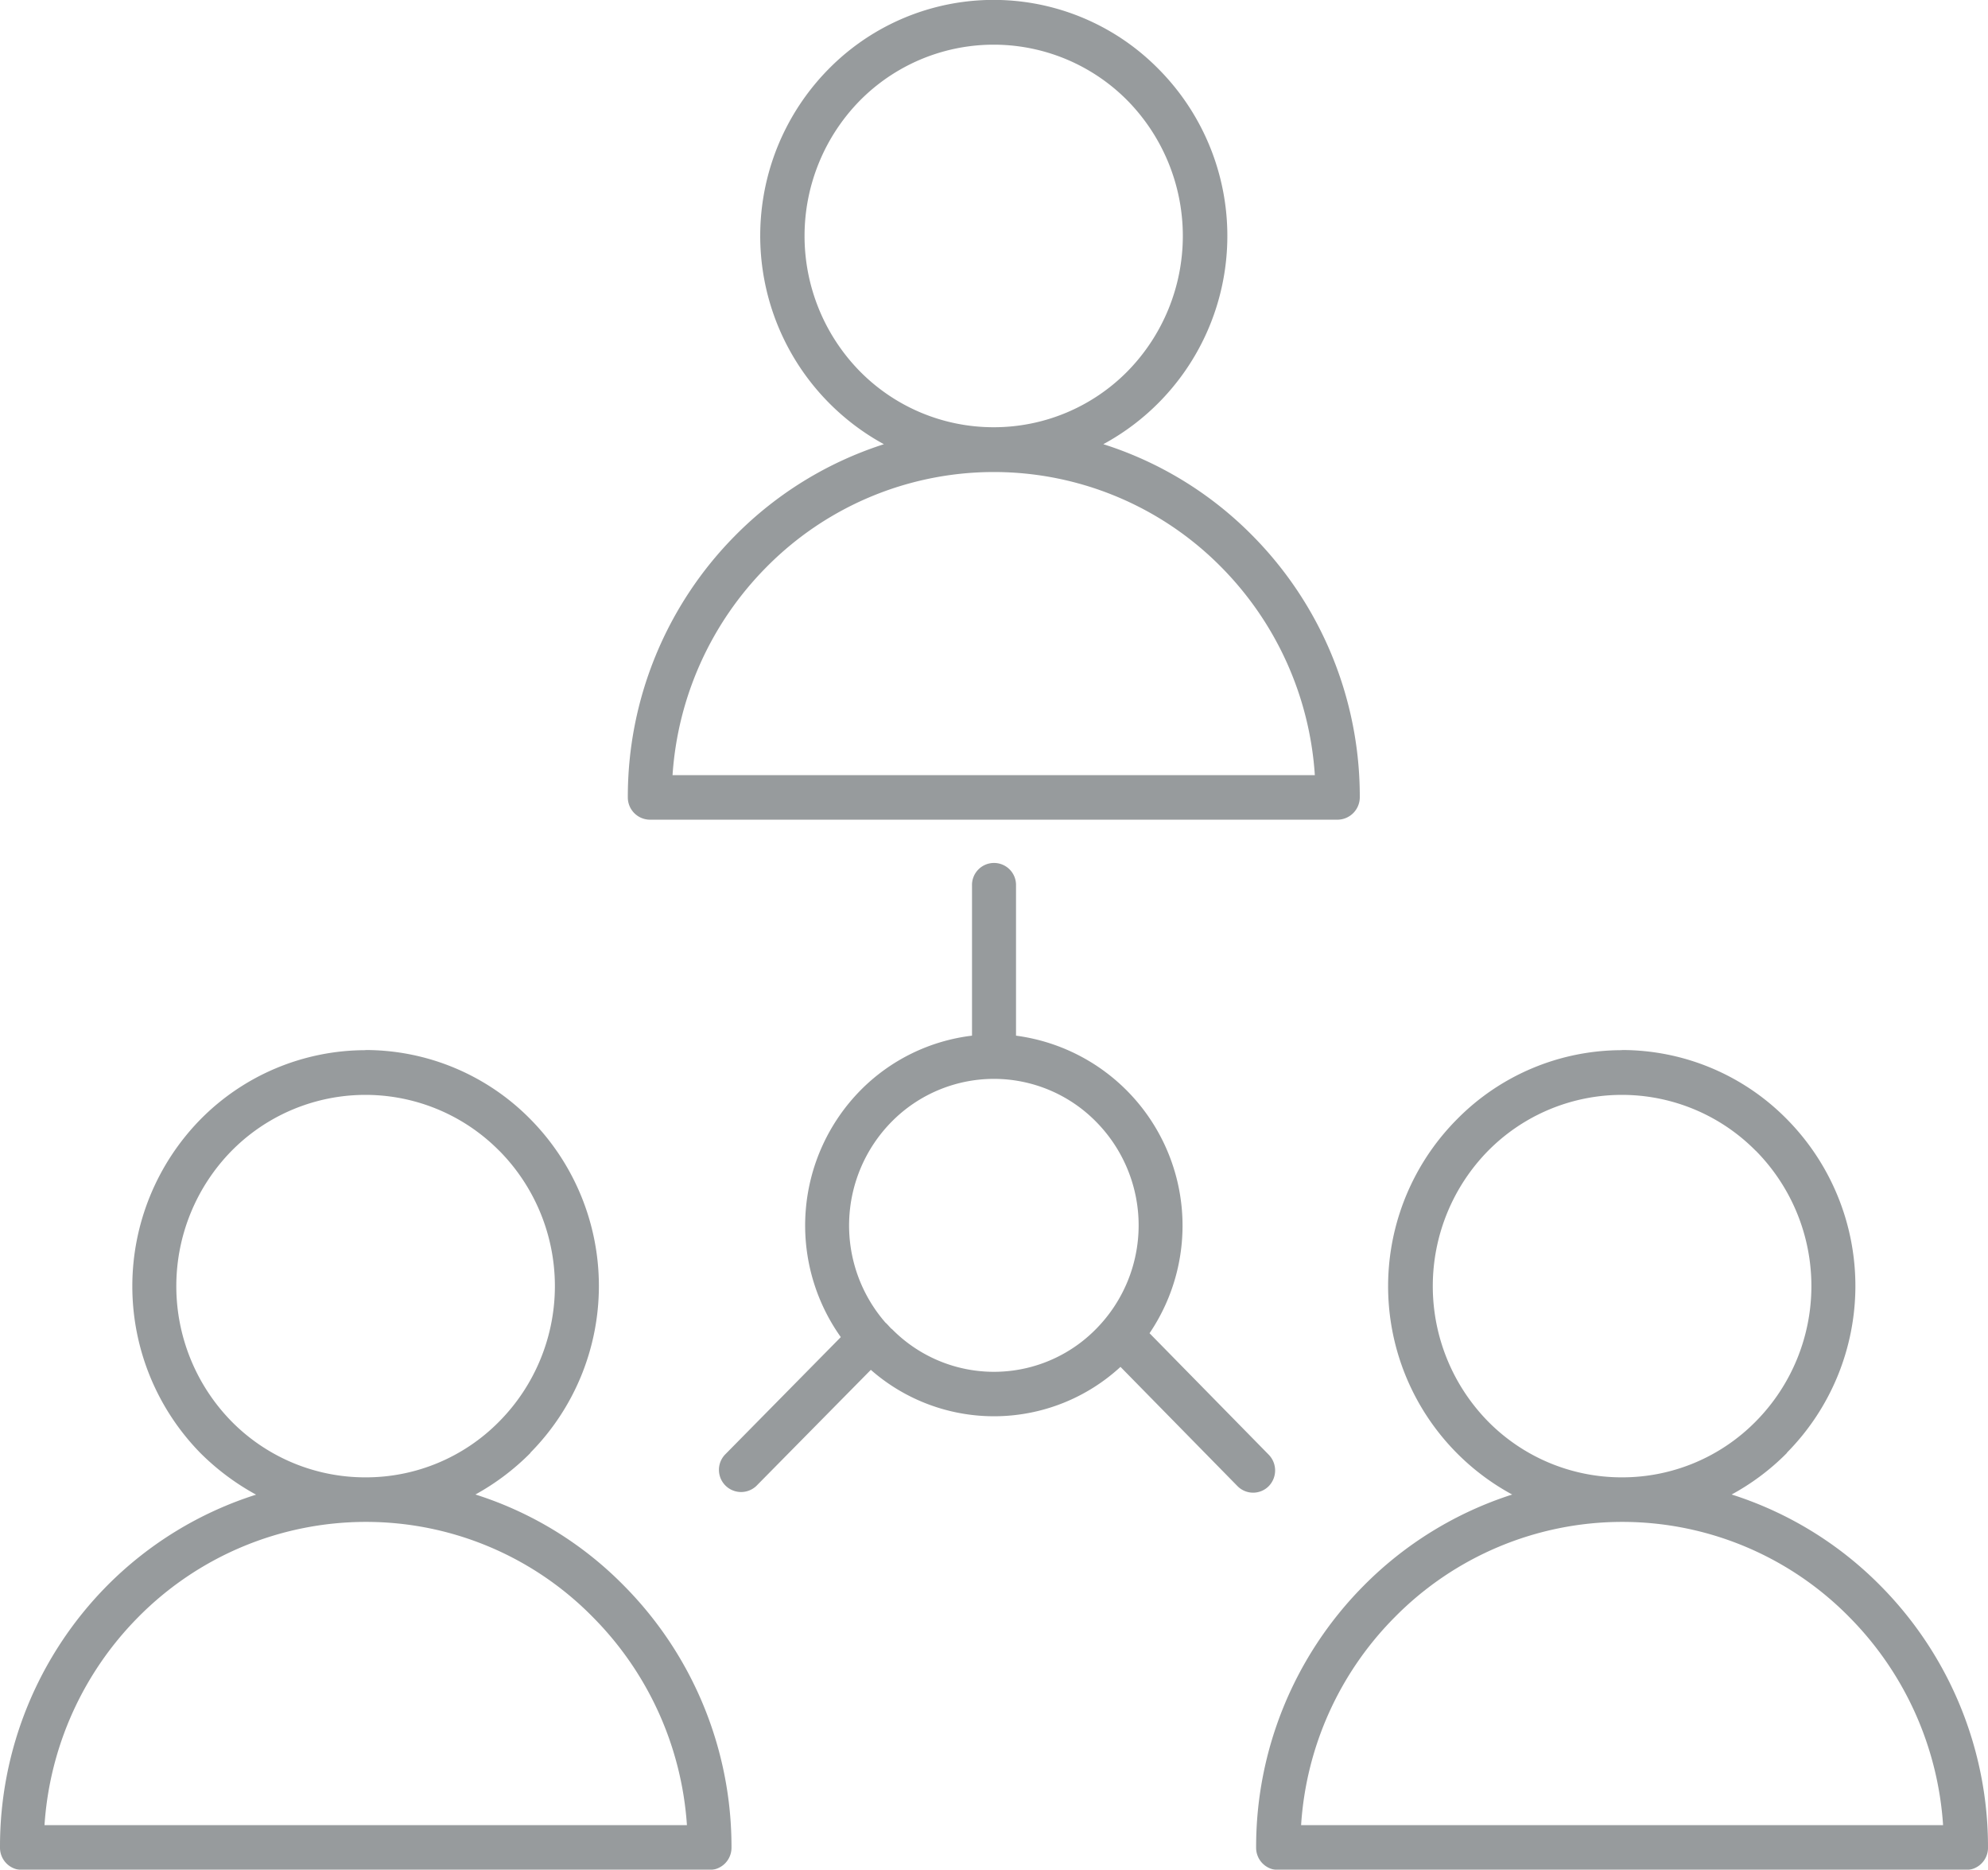
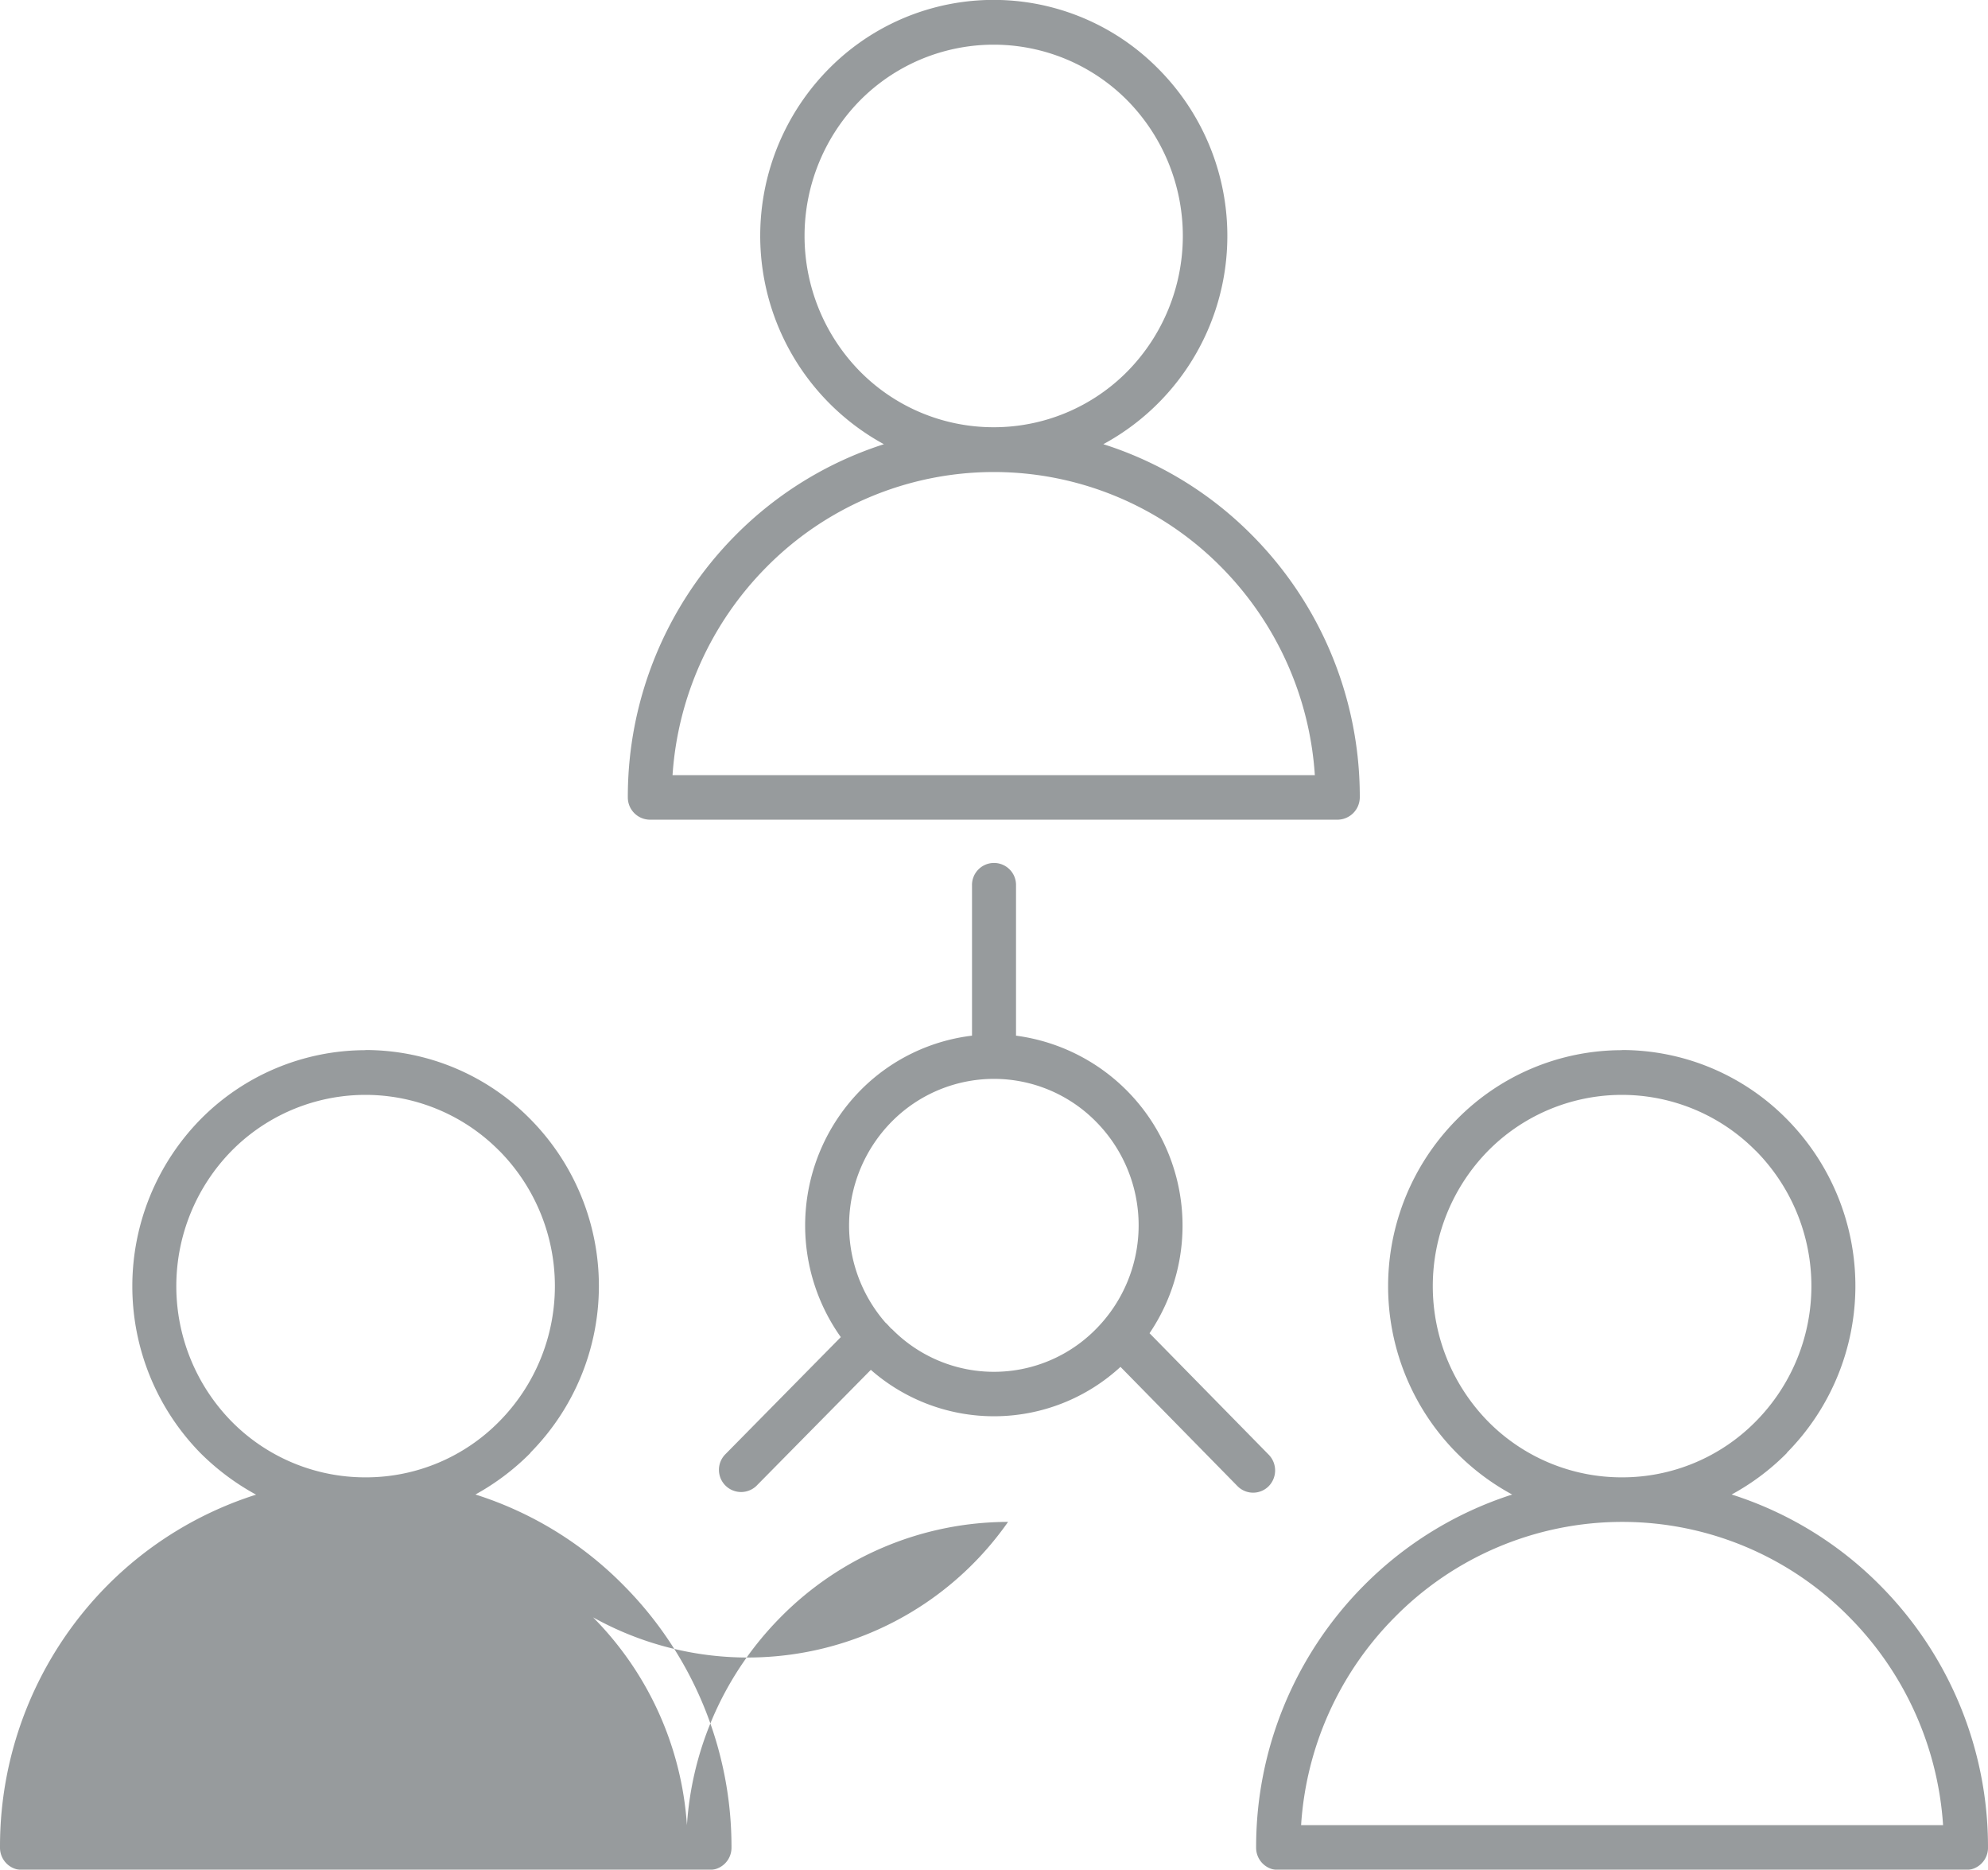
<svg xmlns="http://www.w3.org/2000/svg" width="67" height="63" viewBox="0 0 67 63">
  <defs>
    <clipPath id="clip-path">
-       <rect id="Rectangle_101" data-name="Rectangle 101" width="67" height="63" fill="none" />
-     </clipPath>
+       </clipPath>
  </defs>
  <g id="ic_3" transform="translate(0 0)" opacity="0.5">
    <g id="Group_215" data-name="Group 215" transform="translate(0 0)">
-       <path id="Path_167" data-name="Path 167" d="M37.187,14.972a12.272,12.272,0,0,1,5.026,3.082,12.493,12.493,0,0,1,3.615,8.819.756.756,0,0,1-.741.75H21.9a.749.749,0,0,1-.741-.75,12.493,12.493,0,0,1,3.615-8.819,12.347,12.347,0,0,1,5.015-3.082,8,8,0,0,1-1.864-12.64,7.8,7.8,0,0,1,11.122,0,7.979,7.979,0,0,1-1.864,12.64M32.759,29.85a.742.742,0,1,1,1.483,0V34.9a6.458,6.458,0,0,1,4.5,10.026l4.016,4.092a.76.76,0,0,1,0,1.062.74.74,0,0,1-1.05,0L37.763,46.06a6.292,6.292,0,0,1-8.414.1l-3.862,3.915a.747.747,0,0,1-1.05-1.062l3.9-3.956A6.49,6.49,0,0,1,29,36.742,6.345,6.345,0,0,1,32.759,34.9Zm-2.9,14.732.01.01.051.052.124.135h.01a4.823,4.823,0,0,0,6.889,0,4.965,4.965,0,0,0,0-6.976,4.83,4.83,0,0,0-3.44-1.447h-.01A4.848,4.848,0,0,0,30.05,37.8a4.98,4.98,0,0,0-.2,6.778M12.317,35.389a7.821,7.821,0,0,0-5.561,2.332,8.03,8.03,0,0,0,0,11.244,8.242,8.242,0,0,0,1.874,1.4A12.316,12.316,0,0,0,3.6,53.442,12.484,12.484,0,0,0,0,62.261a.749.749,0,0,0,.741.75H23.912a.749.749,0,0,0,.741-.75,12.493,12.493,0,0,0-3.615-8.819,12.169,12.169,0,0,0-5.015-3.082,8.126,8.126,0,0,0,1.854-1.4v-.01a7.992,7.992,0,0,0,0-11.234,7.8,7.8,0,0,0-5.561-2.332m4.511,3.394a6.485,6.485,0,0,1,0,9.12,6.3,6.3,0,0,1-4.5,1.884h-.01A6.324,6.324,0,0,1,7.806,47.9a6.51,6.51,0,0,1,0-9.12,6.34,6.34,0,0,1,9.021,0M19.989,54.5a10.986,10.986,0,0,1,3.162,7H1.5a10.975,10.975,0,0,1,3.151-7,10.789,10.789,0,0,1,7.662-3.217h.01A10.71,10.71,0,0,1,19.989,54.5M54.663,35.389A7.8,7.8,0,0,0,49.1,37.721a7.979,7.979,0,0,0,1.864,12.64,12.347,12.347,0,0,0-5.015,3.082,12.493,12.493,0,0,0-3.615,8.819.749.749,0,0,0,.741.75H66.259a.749.749,0,0,0,.741-.75,12.493,12.493,0,0,0-3.615-8.819A12.272,12.272,0,0,0,58.36,50.36a7.965,7.965,0,0,0,1.864-1.4v-.01a7.992,7.992,0,0,0,0-11.234,7.8,7.8,0,0,0-5.561-2.332m4.511,3.394a6.485,6.485,0,0,1,0,9.12,6.318,6.318,0,0,1-4.5,1.884h-.01A6.324,6.324,0,0,1,50.152,47.9a6.51,6.51,0,0,1,0-9.12,6.34,6.34,0,0,1,9.021,0M62.335,54.5a10.975,10.975,0,0,1,3.151,7H43.85A10.923,10.923,0,0,1,47,54.5a10.77,10.77,0,0,1,7.662-3.217h.01A10.728,10.728,0,0,1,62.335,54.5M33.49,14.4h0A6.324,6.324,0,0,0,38,12.515a6.51,6.51,0,0,0,0-9.12,6.34,6.34,0,0,0-9.021,0,6.51,6.51,0,0,0,0,9.12A6.324,6.324,0,0,0,33.49,14.4m7.672,4.716a10.769,10.769,0,0,0-15.334,0,10.988,10.988,0,0,0-3.162,7.007H44.313a10.978,10.978,0,0,0-3.151-7.007" transform="translate(0 -0.005)" fill="#30383b" fill-rule="evenodd" />
+       <path id="Path_167" data-name="Path 167" d="M37.187,14.972a12.272,12.272,0,0,1,5.026,3.082,12.493,12.493,0,0,1,3.615,8.819.756.756,0,0,1-.741.75H21.9a.749.749,0,0,1-.741-.75,12.493,12.493,0,0,1,3.615-8.819,12.347,12.347,0,0,1,5.015-3.082,8,8,0,0,1-1.864-12.64,7.8,7.8,0,0,1,11.122,0,7.979,7.979,0,0,1-1.864,12.64M32.759,29.85a.742.742,0,1,1,1.483,0V34.9a6.458,6.458,0,0,1,4.5,10.026l4.016,4.092a.76.76,0,0,1,0,1.062.74.74,0,0,1-1.05,0L37.763,46.06a6.292,6.292,0,0,1-8.414.1l-3.862,3.915a.747.747,0,0,1-1.05-1.062l3.9-3.956A6.49,6.49,0,0,1,29,36.742,6.345,6.345,0,0,1,32.759,34.9Zm-2.9,14.732.01.01.051.052.124.135h.01a4.823,4.823,0,0,0,6.889,0,4.965,4.965,0,0,0,0-6.976,4.83,4.83,0,0,0-3.44-1.447h-.01A4.848,4.848,0,0,0,30.05,37.8a4.98,4.98,0,0,0-.2,6.778M12.317,35.389a7.821,7.821,0,0,0-5.561,2.332,8.03,8.03,0,0,0,0,11.244,8.242,8.242,0,0,0,1.874,1.4A12.316,12.316,0,0,0,3.6,53.442,12.484,12.484,0,0,0,0,62.261a.749.749,0,0,0,.741.75H23.912a.749.749,0,0,0,.741-.75,12.493,12.493,0,0,0-3.615-8.819,12.169,12.169,0,0,0-5.015-3.082,8.126,8.126,0,0,0,1.854-1.4v-.01a7.992,7.992,0,0,0,0-11.234,7.8,7.8,0,0,0-5.561-2.332m4.511,3.394a6.485,6.485,0,0,1,0,9.12,6.3,6.3,0,0,1-4.5,1.884h-.01A6.324,6.324,0,0,1,7.806,47.9a6.51,6.51,0,0,1,0-9.12,6.34,6.34,0,0,1,9.021,0M19.989,54.5a10.986,10.986,0,0,1,3.162,7a10.975,10.975,0,0,1,3.151-7,10.789,10.789,0,0,1,7.662-3.217h.01A10.71,10.71,0,0,1,19.989,54.5M54.663,35.389A7.8,7.8,0,0,0,49.1,37.721a7.979,7.979,0,0,0,1.864,12.64,12.347,12.347,0,0,0-5.015,3.082,12.493,12.493,0,0,0-3.615,8.819.749.749,0,0,0,.741.75H66.259a.749.749,0,0,0,.741-.75,12.493,12.493,0,0,0-3.615-8.819A12.272,12.272,0,0,0,58.36,50.36a7.965,7.965,0,0,0,1.864-1.4v-.01a7.992,7.992,0,0,0,0-11.234,7.8,7.8,0,0,0-5.561-2.332m4.511,3.394a6.485,6.485,0,0,1,0,9.12,6.318,6.318,0,0,1-4.5,1.884h-.01A6.324,6.324,0,0,1,50.152,47.9a6.51,6.51,0,0,1,0-9.12,6.34,6.34,0,0,1,9.021,0M62.335,54.5a10.975,10.975,0,0,1,3.151,7H43.85A10.923,10.923,0,0,1,47,54.5a10.77,10.77,0,0,1,7.662-3.217h.01A10.728,10.728,0,0,1,62.335,54.5M33.49,14.4h0A6.324,6.324,0,0,0,38,12.515a6.51,6.51,0,0,0,0-9.12,6.34,6.34,0,0,0-9.021,0,6.51,6.51,0,0,0,0,9.12A6.324,6.324,0,0,0,33.49,14.4m7.672,4.716a10.769,10.769,0,0,0-15.334,0,10.988,10.988,0,0,0-3.162,7.007H44.313a10.978,10.978,0,0,0-3.151-7.007" transform="translate(0 -0.005)" fill="#30383b" fill-rule="evenodd" />
    </g>
  </g>
</svg>